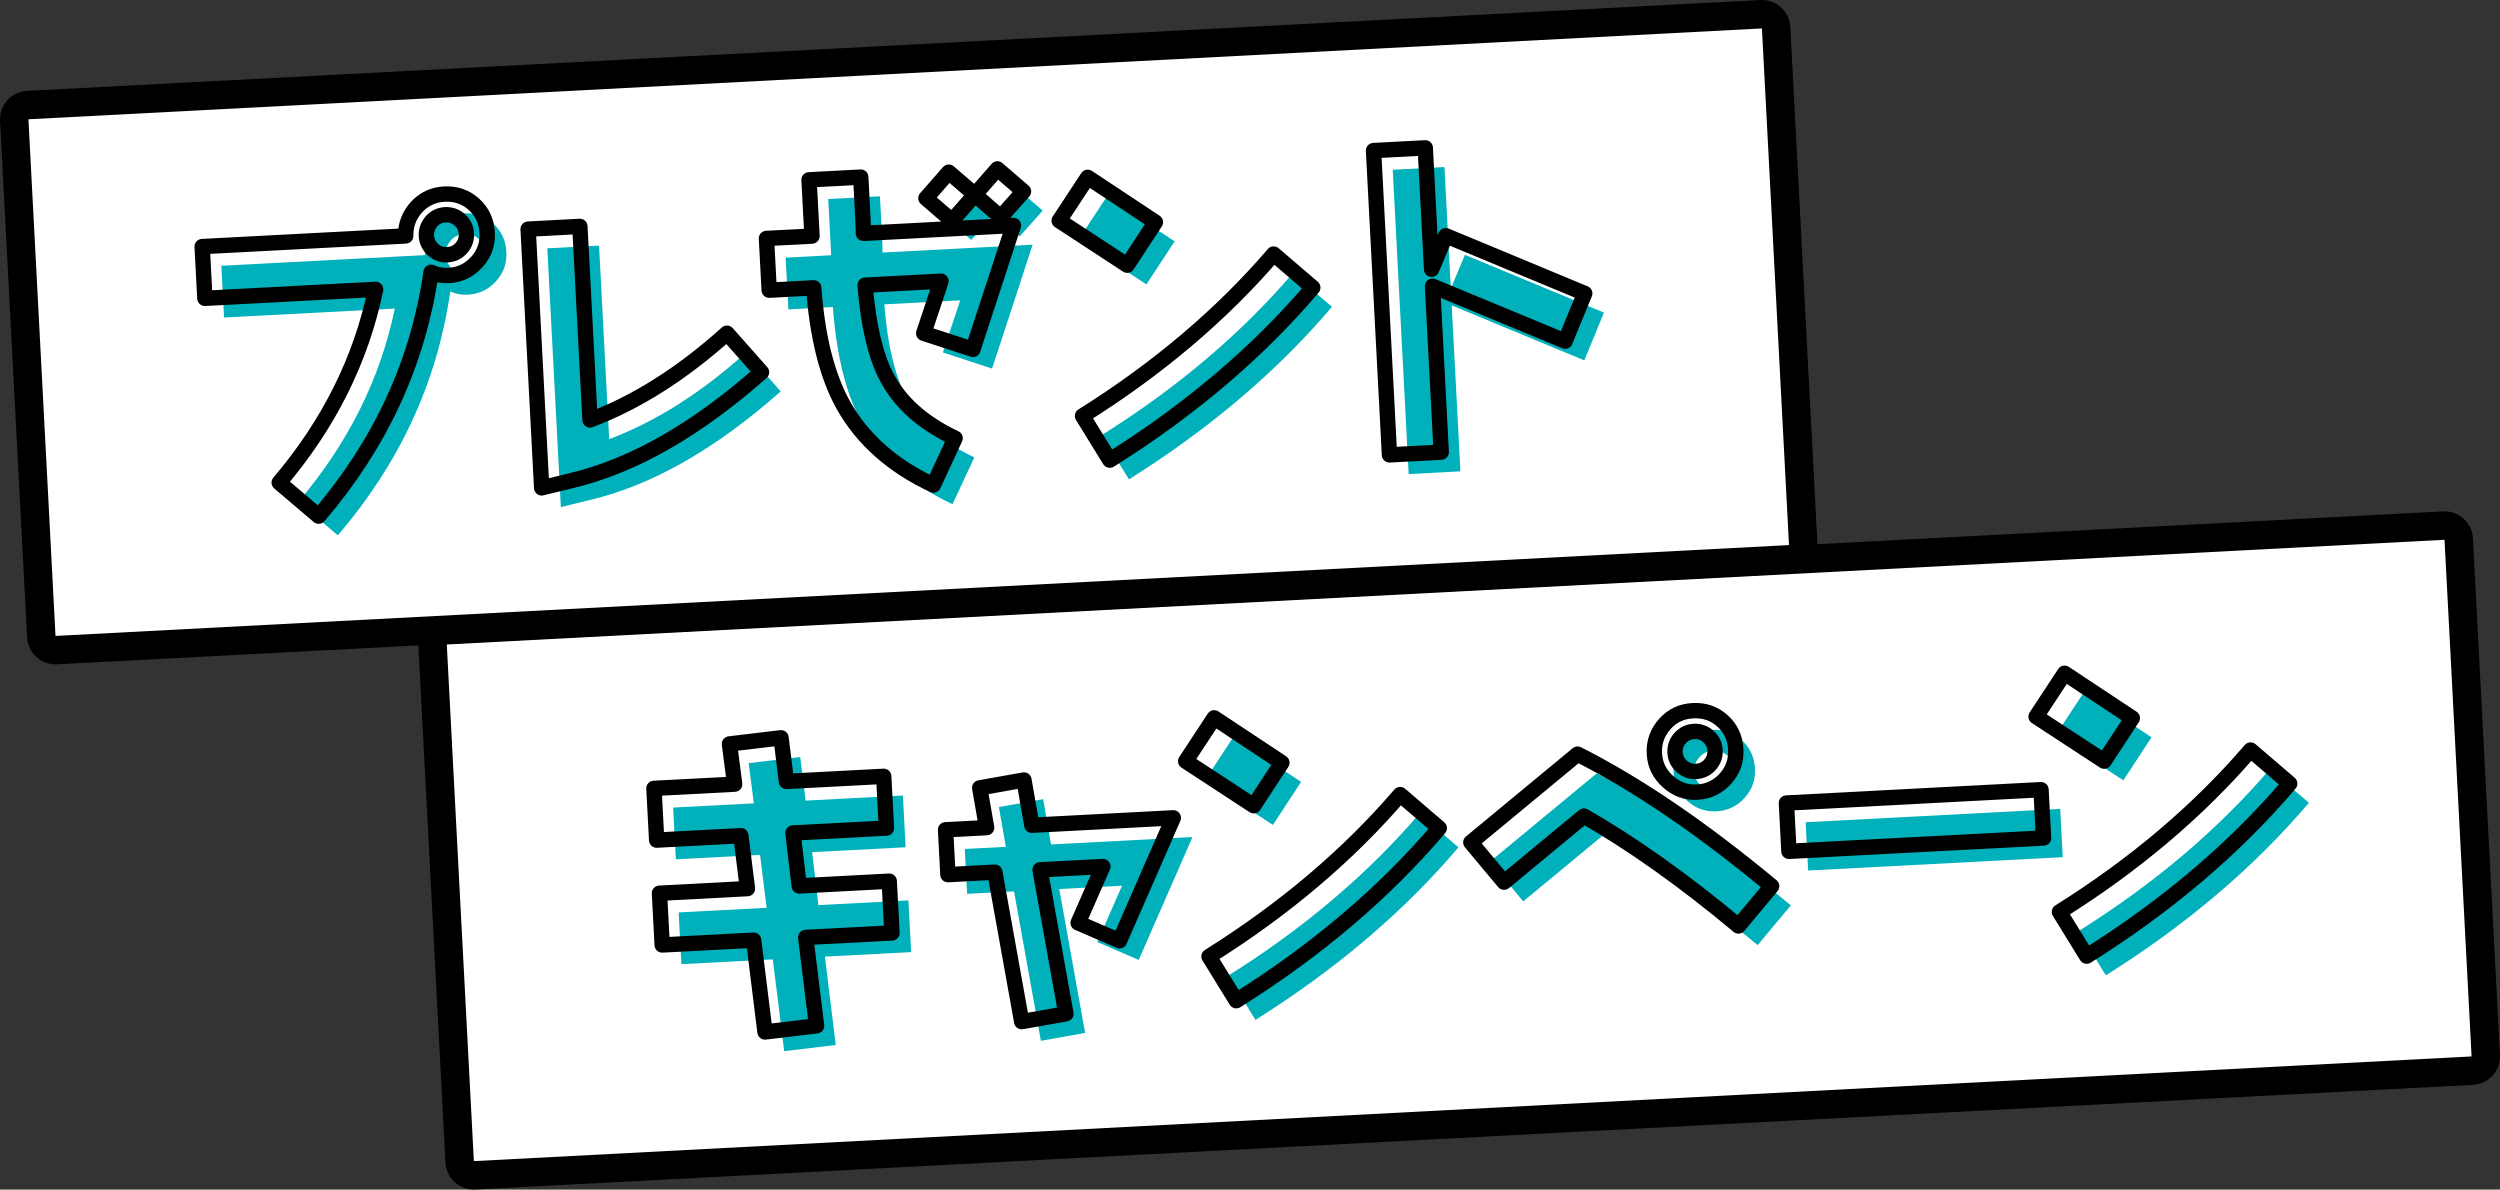
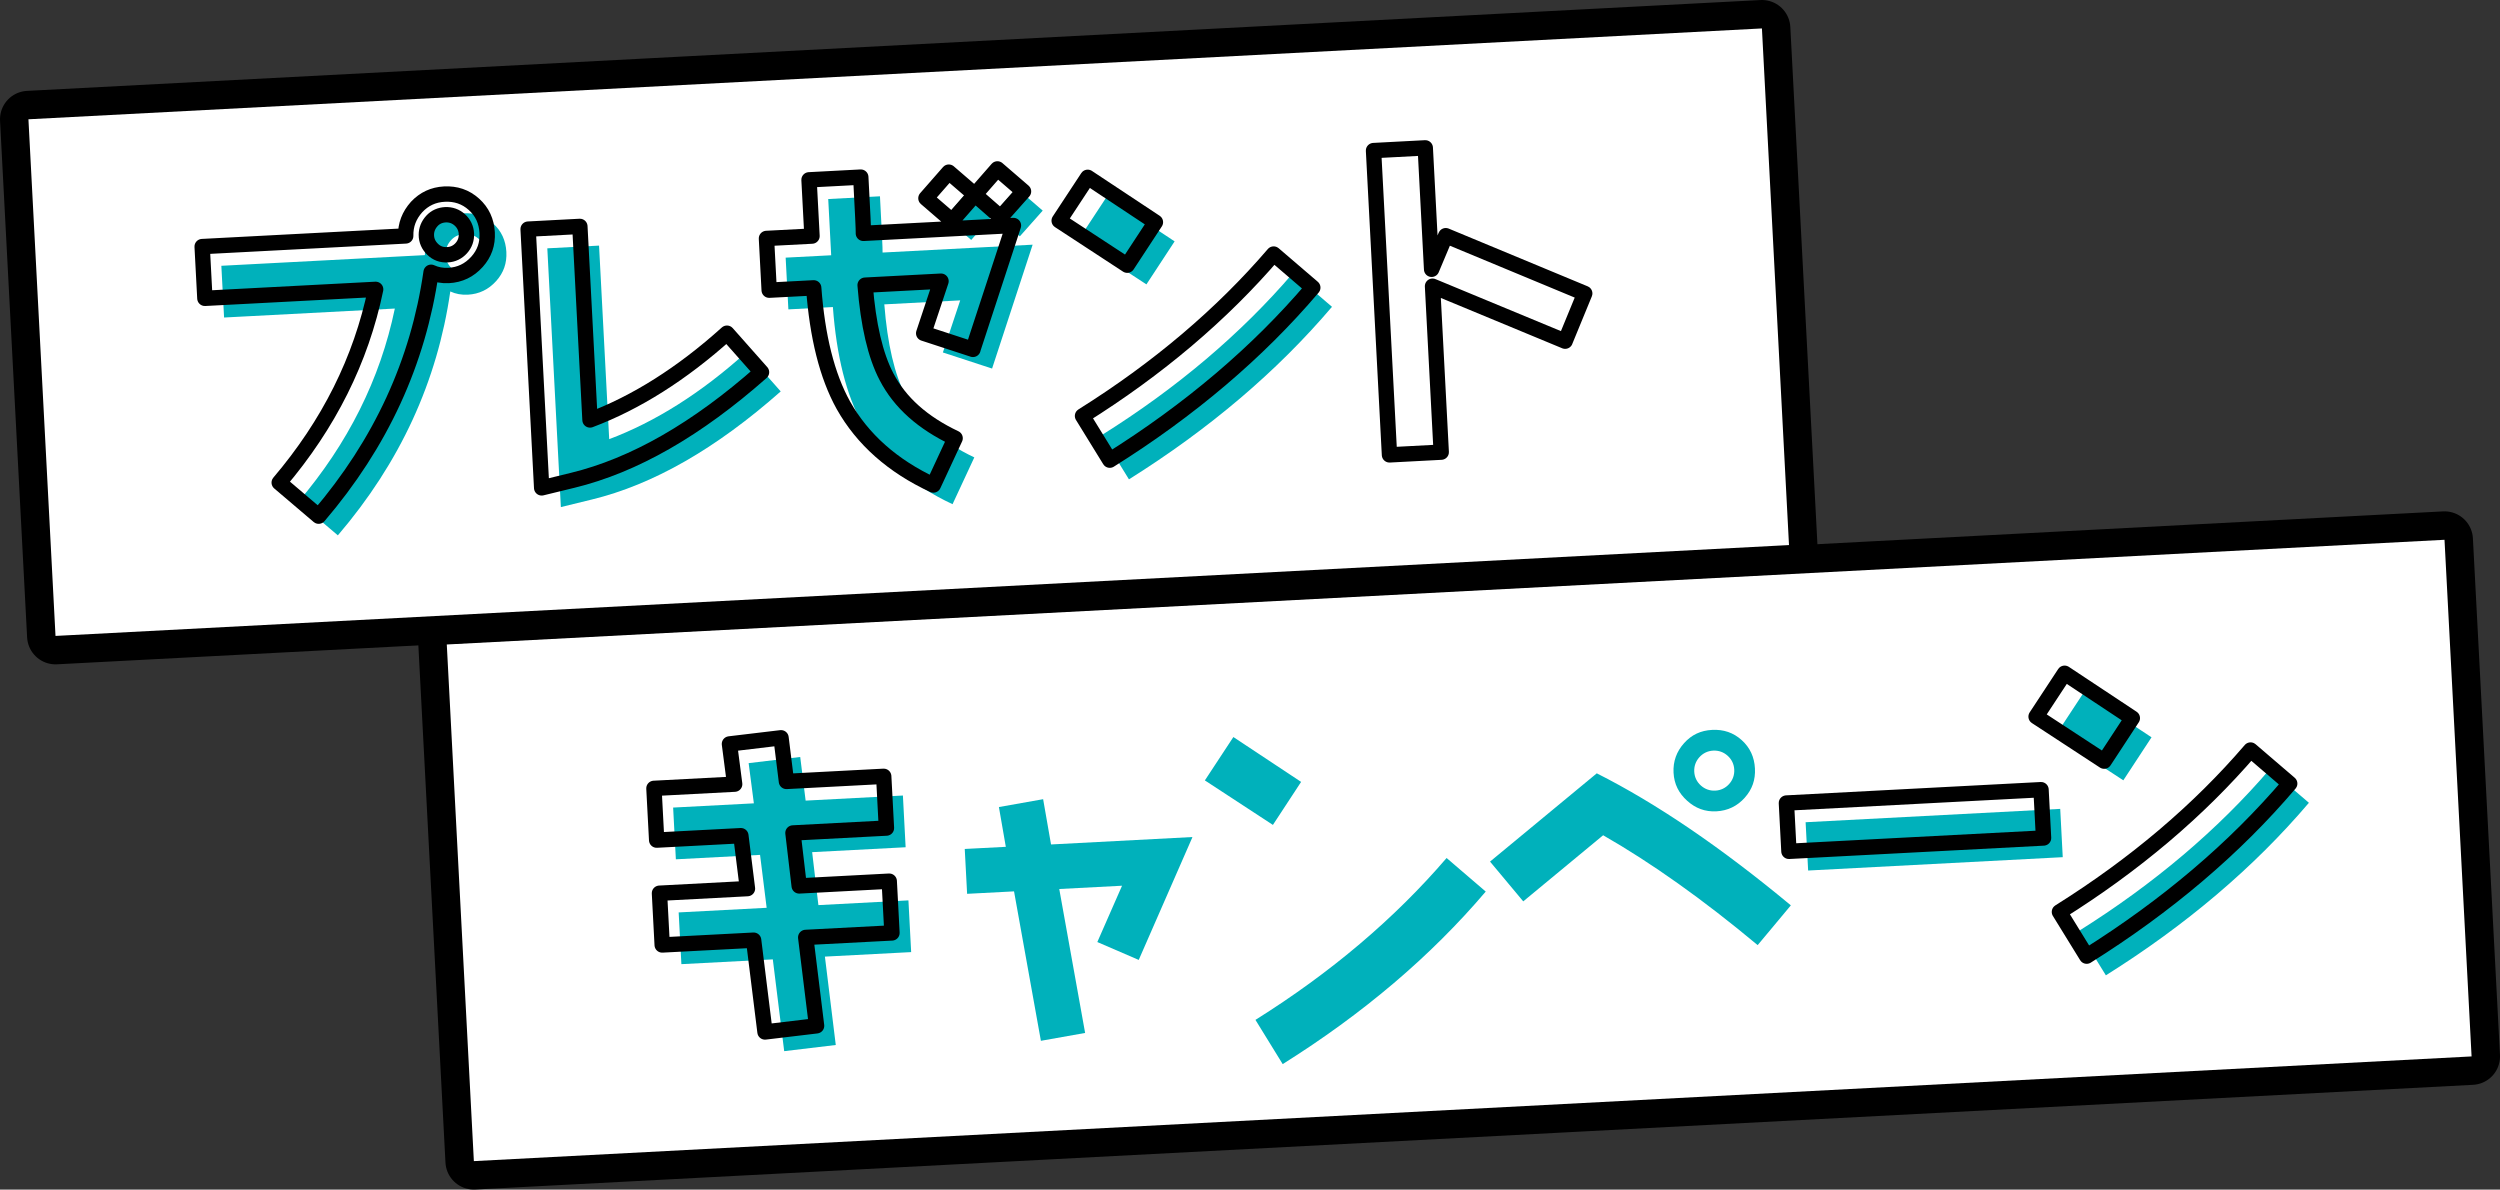
<svg xmlns="http://www.w3.org/2000/svg" id="_レイヤー_2" viewBox="0 0 633.04 301.22">
  <rect x="0" y="0" width="633.04" height="301.22" fill="#333333" stroke="none" />
  <defs>
    <style>.cls-1{stroke-width:14.4px;}.cls-1,.cls-2{fill:none;stroke:#000;stroke-linecap:round;stroke-linejoin:round;}.cls-3{fill:#fff;}.cls-2{stroke-width:3.89px;}.cls-4{fill:#00b1bb;}</style>
  </defs>
  <g id="_デザイン">
    <rect class="cls-1" x="116.21" y="149.85" width="506.55" height="131" transform="translate(-10.76 19.63) rotate(-3)" />
    <rect class="cls-3" x="116.21" y="149.85" width="506.55" height="131" transform="translate(-10.76 19.63) rotate(-3)" />
    <path class="cls-4" d="M208.88,242.24l2.75,22.37-13.06,1.56-2.88-23.24-23.15,1.21-.69-13.1,22.28-1.17-1.67-13.4-21.32,1.12-.69-13.1,20.44-1.07-1.32-10.18,13.06-1.56,1.37,11.05,24.63-1.29.69,13.1-23.67,1.24,1.58,13.41,22.8-1.2.69,13.1-21.84,1.14Z" />
    <path class="cls-4" d="M288.35,243.07l-10.49-4.53,6.26-14.26-15.9.83,6.55,36.45-11.2,1.99-6.8-37.84-11.88.62-.6-11.36,10.4-.54-1.75-10.07,11.2-1.99,2,11.46,35.82-1.88-13.61,31.11Z" />
-     <path class="cls-4" d="M322.32,208.88l-17.23-11.27,7.22-10.98,17.15,11.36-7.14,10.89ZM317.9,258.25l-6.9-11.2c19.08-11.95,35.27-25.68,48.4-40.99l9.91,8.5c-13.94,16.41-31.14,30.98-51.41,43.69Z" />
+     <path class="cls-4" d="M322.32,208.88l-17.23-11.27,7.22-10.98,17.15,11.36-7.14,10.89ZM317.9,258.25c19.08-11.95,35.27-25.68,48.4-40.99l9.91,8.5c-13.94,16.41-31.14,30.98-51.41,43.69Z" />
    <path class="cls-4" d="M445.07,239.32c-13.83-11.54-26.93-20.84-39.13-27.82l-20.23,16.74-8.41-10.07,27.03-22.35c15.12,7.62,31.47,18.76,49.14,33.43l-8.41,10.08ZM441.8,202c-1.9,2.11-4.29,3.29-7.18,3.44-2.88.15-5.3-.77-7.41-2.68-2.11-1.9-3.29-4.21-3.44-7.09-.15-2.88.77-5.38,2.67-7.5,1.9-2.12,4.21-3.2,7.1-3.35,2.88-.15,5.38.68,7.49,2.59,2.11,1.9,3.2,4.3,3.35,7.18.15,2.88-.69,5.29-2.59,7.41ZM437.47,191.37c-1.01-.91-2.26-1.37-3.66-1.3-1.4.07-2.59.66-3.5,1.67-.91,1.01-1.37,2.26-1.3,3.66s.66,2.59,1.67,3.5,2.26,1.37,3.66,1.3c1.4-.07,2.59-.66,3.5-1.67.91-1.01,1.37-2.26,1.3-3.66s-.66-2.59-1.67-3.5Z" />
    <path class="cls-4" d="M457.85,220.43l-.64-12.23,64.47-3.38.64,12.23-64.47,3.38Z" />
    <path class="cls-4" d="M537.66,197.59l-17.23-11.27,7.22-10.98,17.15,11.36-7.14,10.89ZM533.24,246.97l-6.9-11.2c19.08-11.95,35.27-25.68,48.4-40.99l9.91,8.5c-13.94,16.41-31.14,30.98-51.41,43.69Z" />
    <path class="cls-2" d="M204.02,237.38l2.75,22.37-13.06,1.56-2.88-23.24-23.15,1.21-.69-13.1,22.28-1.17-1.67-13.4-21.32,1.12-.69-13.1,20.44-1.07-1.32-10.18,13.06-1.56,1.37,11.05,24.63-1.29.69,13.1-23.67,1.24,1.58,13.41,22.8-1.2.69,13.1-21.84,1.14Z" />
-     <path class="cls-2" d="M283.49,238.21l-10.49-4.53,6.26-14.26-15.9.83,6.55,36.45-11.2,1.99-6.8-37.84-11.88.62-.6-11.36,10.4-.54-1.75-10.07,11.2-1.99,2,11.46,35.82-1.88-13.61,31.11Z" />
-     <path class="cls-2" d="M317.46,204.02l-17.23-11.27,7.22-10.98,17.15,11.36-7.14,10.89ZM313.04,253.39l-6.9-11.2c19.08-11.95,35.27-25.68,48.4-40.99l9.91,8.5c-13.94,16.41-31.14,30.98-51.41,43.69Z" />
-     <path class="cls-2" d="M440.21,234.46c-13.83-11.54-26.93-20.84-39.13-27.82l-20.23,16.74-8.41-10.07,27.03-22.35c15.12,7.62,31.47,18.76,49.14,33.43l-8.41,10.08ZM436.94,197.14c-1.9,2.11-4.29,3.29-7.18,3.44-2.88.15-5.3-.77-7.41-2.68-2.11-1.9-3.29-4.21-3.44-7.09-.15-2.88.77-5.38,2.67-7.5,1.9-2.12,4.21-3.2,7.1-3.35,2.88-.15,5.38.68,7.49,2.59,2.11,1.9,3.2,4.3,3.35,7.18.15,2.88-.69,5.29-2.59,7.41ZM432.61,186.51c-1.01-.91-2.26-1.37-3.66-1.3-1.4.07-2.59.66-3.5,1.67-.91,1.01-1.37,2.26-1.3,3.66s.66,2.59,1.67,3.5,2.26,1.37,3.66,1.3c1.4-.07,2.59-.66,3.5-1.67.91-1.01,1.37-2.26,1.3-3.66s-.66-2.59-1.67-3.5Z" />
    <path class="cls-2" d="M452.99,215.57l-.64-12.23,64.47-3.38.64,12.23-64.47,3.38Z" />
    <path class="cls-2" d="M532.8,192.73l-17.23-11.27,7.22-10.98,17.15,11.36-7.14,10.89ZM528.38,242.11l-6.9-11.2c19.08-11.95,35.27-25.68,48.4-40.99l9.91,8.5c-13.94,16.41-31.14,30.98-51.41,43.69Z" />
    <rect class="cls-1" x="10.33" y="18.61" width="439.55" height="131" transform="translate(-4.09 12.16) rotate(-3)" />
    <rect class="cls-3" x="10.33" y="18.61" width="439.55" height="131" transform="translate(-4.09 12.16) rotate(-3)" />
    <path class="cls-4" d="M125.62,71.18c-1.9,2.12-4.29,3.29-7.18,3.44-1.57.08-3.08-.19-4.42-.82-3.27,22.77-12.71,43.33-28.47,61.76l-9.99-8.5c12.54-14.76,20.71-31.04,24.42-48.93l-43.24,2.27-.69-13.1,51.54-2.7c-.06-2.8.87-5.21,2.77-7.33,1.91-2.03,4.22-3.11,7.01-3.26,2.88-.15,5.38.68,7.49,2.58,2.12,1.9,3.2,4.3,3.36,7.18.15,2.88-.69,5.29-2.59,7.41ZM121.29,60.54c-1.01-.91-2.26-1.37-3.66-1.3-1.31.07-2.51.57-3.42,1.58-.91,1.01-1.38,2.17-1.39,3.49,0,1.49.58,2.69,1.59,3.68,1.02,1,2.27,1.46,3.75,1.38,1.4-.07,2.59-.66,3.5-1.67.91-1.01,1.37-2.26,1.3-3.66-.07-1.4-.66-2.59-1.67-3.5Z" />
    <path class="cls-4" d="M149.8,126.5l-7.78,1.9-3.43-65.52,13.1-.69,2.57,49.01c11.6-4.37,23.22-11.64,34.68-21.97l8.75,9.88c-16.33,14.43-32.23,23.59-47.88,27.39Z" />
    <path class="cls-4" d="M251.23,93.33l-12.48-4.08,4.39-13.19-19.22,1.01c.79,10.03,2.6,17.82,5.42,23.19,3.41,6.57,9.2,11.69,17.37,15.56l-5.51,11.85c-10.33-4.8-17.95-11.59-22.78-20.18-4.16-7.49-6.61-17.44-7.52-29.74l-11.27.59-.69-13.1,11.53-.6-.75-14.24,13.1-.69c.45,8.65.71,13.45.66,14.24l38-1.99-10.27,31.37ZM258.24,59.85l-6.52-5.7-5.79,6.61-6.61-5.7,5.79-6.61,6.61,5.7,5.7-6.52,6.61,5.7-5.79,6.52Z" />
    <path class="cls-4" d="M290.29,72.01l-17.23-11.27,7.22-10.98,17.15,11.36-7.14,10.89ZM285.87,121.38l-6.9-11.2c19.08-11.95,35.27-25.68,48.4-40.99l9.91,8.5c-13.94,16.41-31.14,30.98-51.41,43.69Z" />
-     <path class="cls-4" d="M401.18,91.25l-33.58-13.92,2.2,42.02-13.1.69-4.04-77.05,13.1-.69,1.61,30.75,3.58-8.51,35.19,14.62-4.97,12.09Z" />
    <path class="cls-2" d="M120.76,66.32c-1.9,2.12-4.29,3.29-7.18,3.44-1.57.08-3.08-.19-4.42-.82-3.27,22.77-12.71,43.33-28.47,61.76l-9.99-8.5c12.54-14.76,20.71-31.04,24.42-48.93l-43.24,2.27-.69-13.1,51.54-2.7c-.06-2.8.87-5.21,2.77-7.33,1.91-2.03,4.22-3.11,7.01-3.26,2.88-.15,5.38.68,7.49,2.58,2.12,1.9,3.2,4.3,3.36,7.18.15,2.88-.69,5.29-2.59,7.41ZM116.43,55.68c-1.01-.91-2.26-1.37-3.66-1.3-1.31.07-2.51.57-3.42,1.58-.91,1.01-1.38,2.17-1.39,3.49,0,1.49.58,2.69,1.59,3.68,1.02,1,2.27,1.46,3.75,1.38,1.4-.07,2.59-.66,3.5-1.67.91-1.01,1.37-2.26,1.3-3.66-.07-1.4-.66-2.59-1.67-3.5Z" />
    <path class="cls-2" d="M144.94,121.64l-7.78,1.9-3.43-65.52,13.1-.69,2.57,49.01c11.6-4.37,23.22-11.64,34.68-21.97l8.75,9.88c-16.33,14.43-32.23,23.59-47.88,27.39Z" />
    <path class="cls-2" d="M246.37,88.47l-12.48-4.08,4.39-13.19-19.22,1.01c.79,10.03,2.6,17.82,5.42,23.19,3.41,6.57,9.2,11.69,17.37,15.56l-5.51,11.85c-10.33-4.8-17.95-11.59-22.78-20.18-4.16-7.49-6.61-17.44-7.52-29.74l-11.27.59-.69-13.1,11.53-.6-.75-14.24,13.1-.69c.45,8.65.71,13.45.66,14.24l38-1.99-10.27,31.37ZM253.38,54.99l-6.52-5.7-5.79,6.61-6.61-5.7,5.79-6.61,6.61,5.7,5.7-6.52,6.61,5.7-5.79,6.52Z" />
    <path class="cls-2" d="M285.43,67.15l-17.23-11.27,7.22-10.98,17.15,11.36-7.14,10.89ZM281.01,116.52l-6.9-11.2c19.08-11.95,35.27-25.68,48.4-40.99l9.91,8.5c-13.94,16.41-31.14,30.98-51.41,43.69Z" />
    <path class="cls-2" d="M396.32,86.39l-33.58-13.92,2.2,42.02-13.1.69-4.04-77.05,13.1-.69,1.61,30.75,3.58-8.51,35.19,14.62-4.97,12.09Z" />
  </g>
</svg>